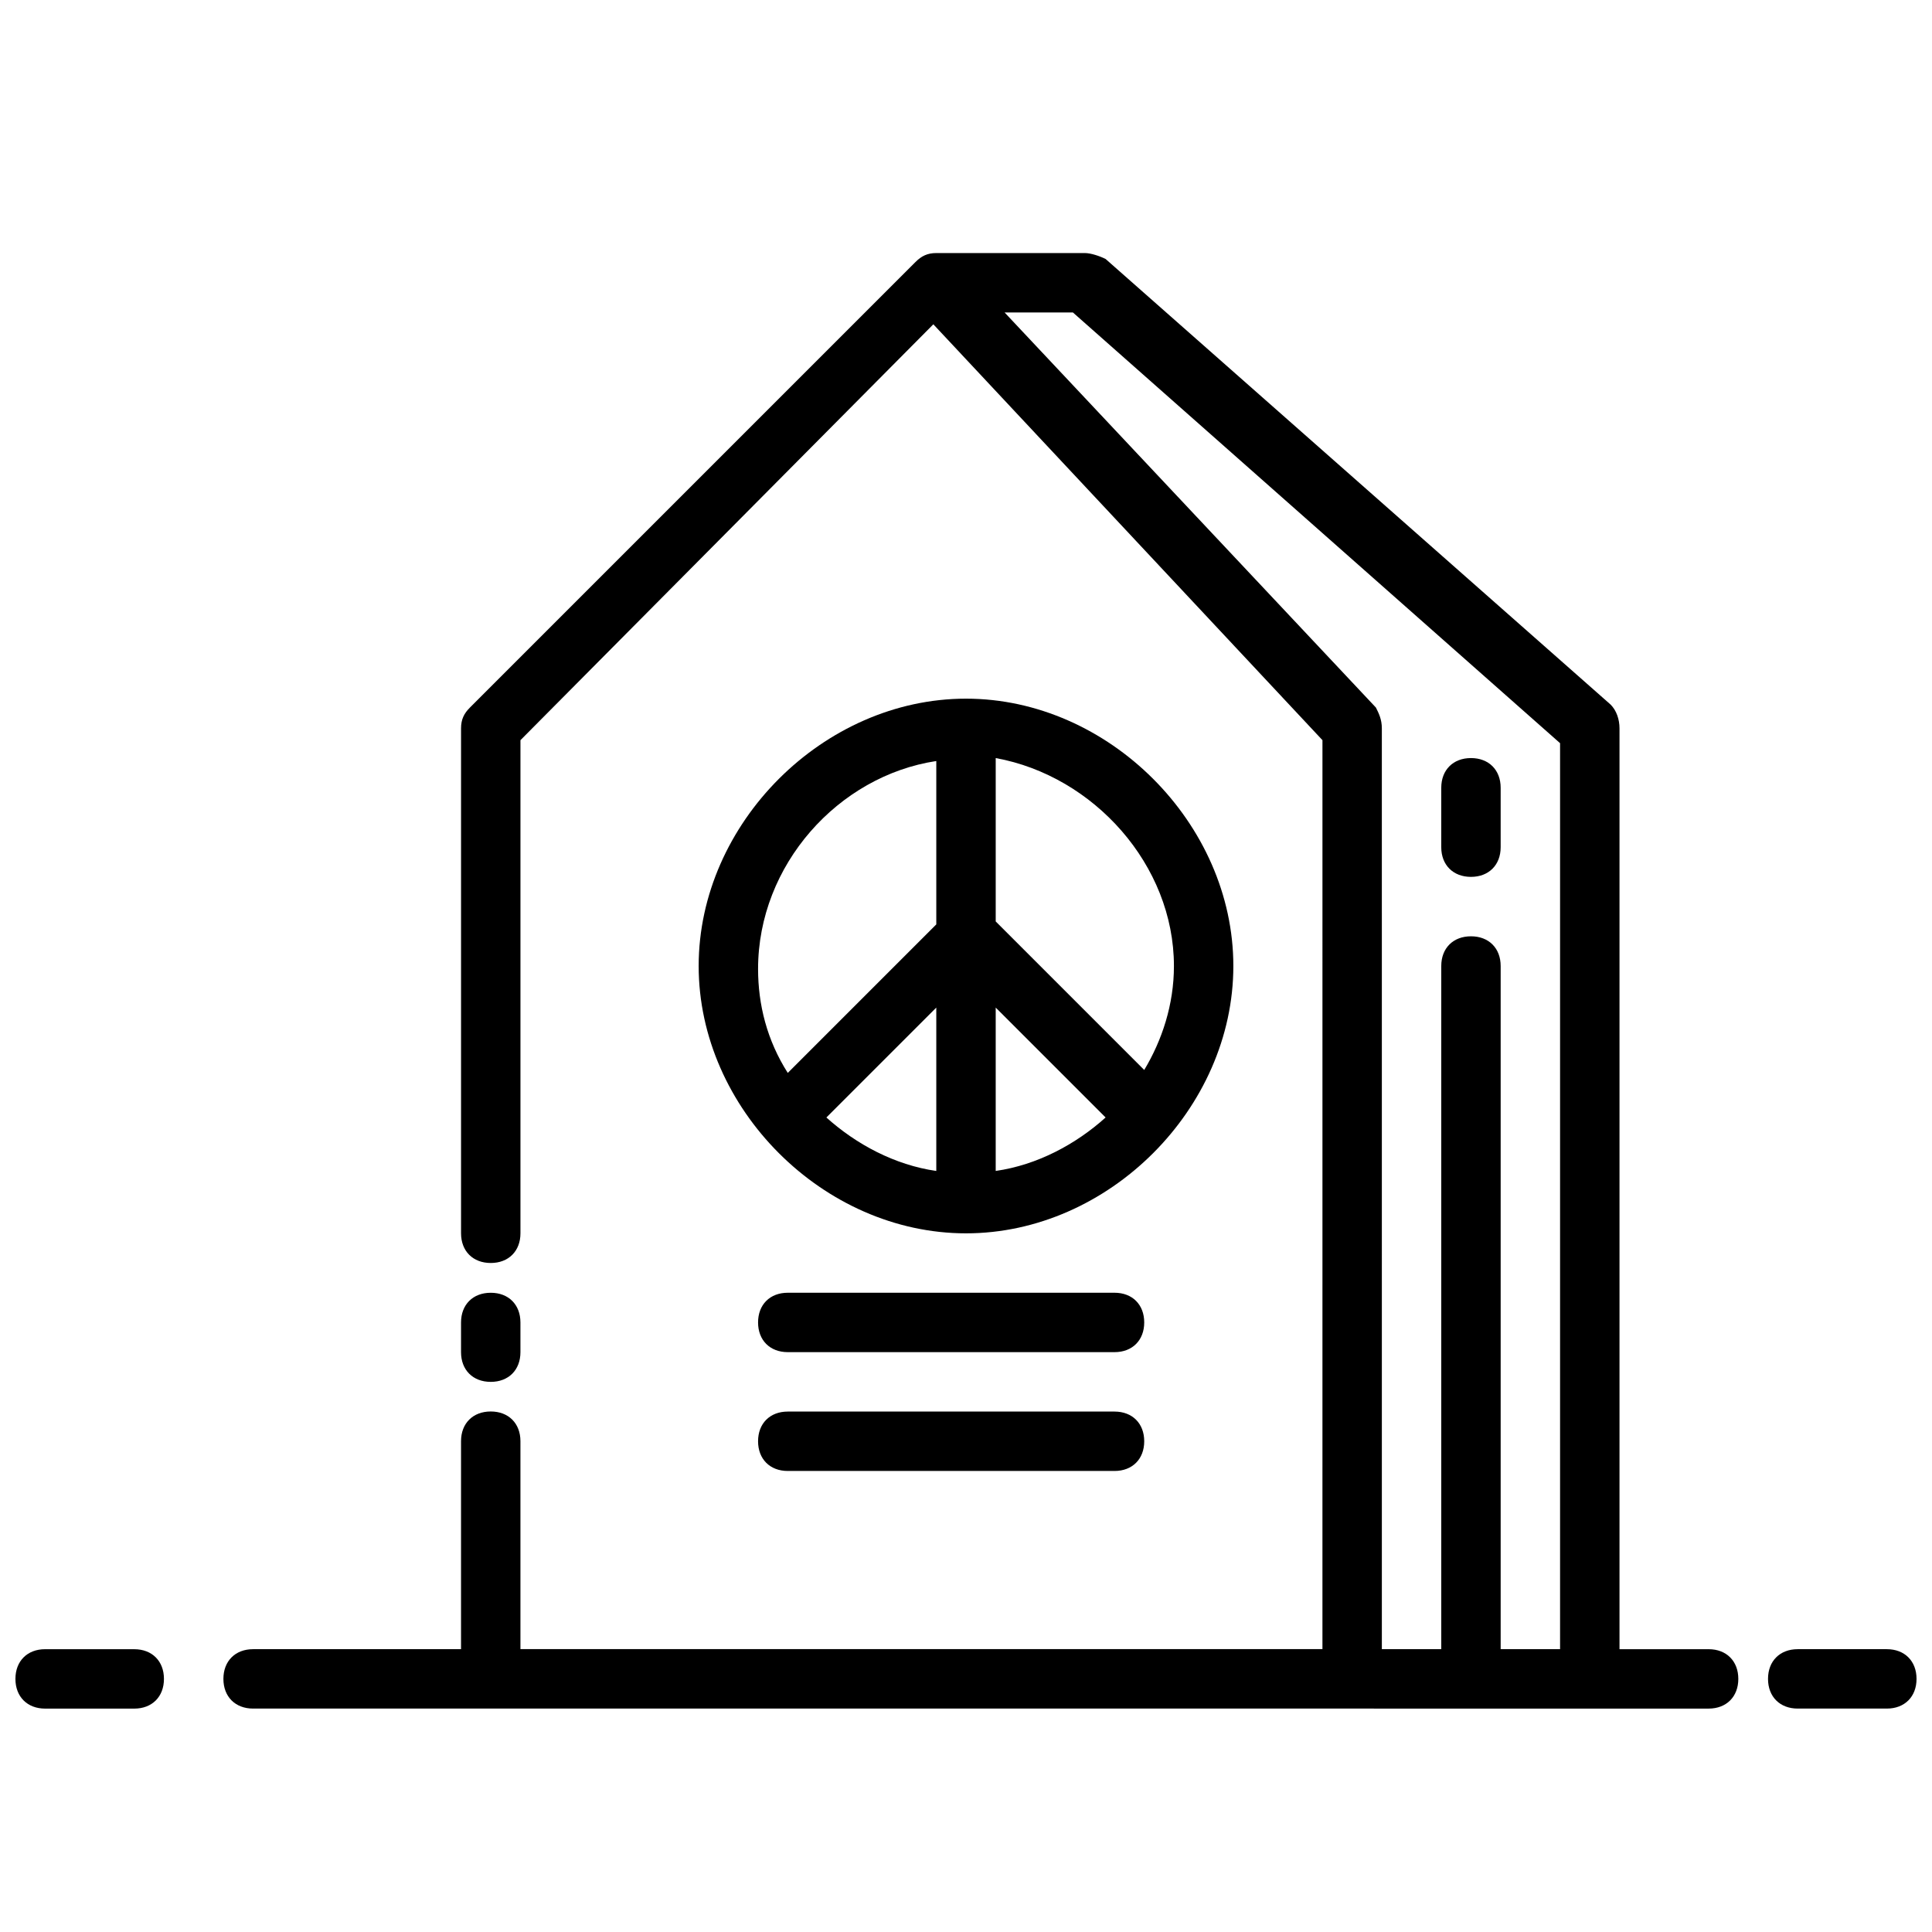
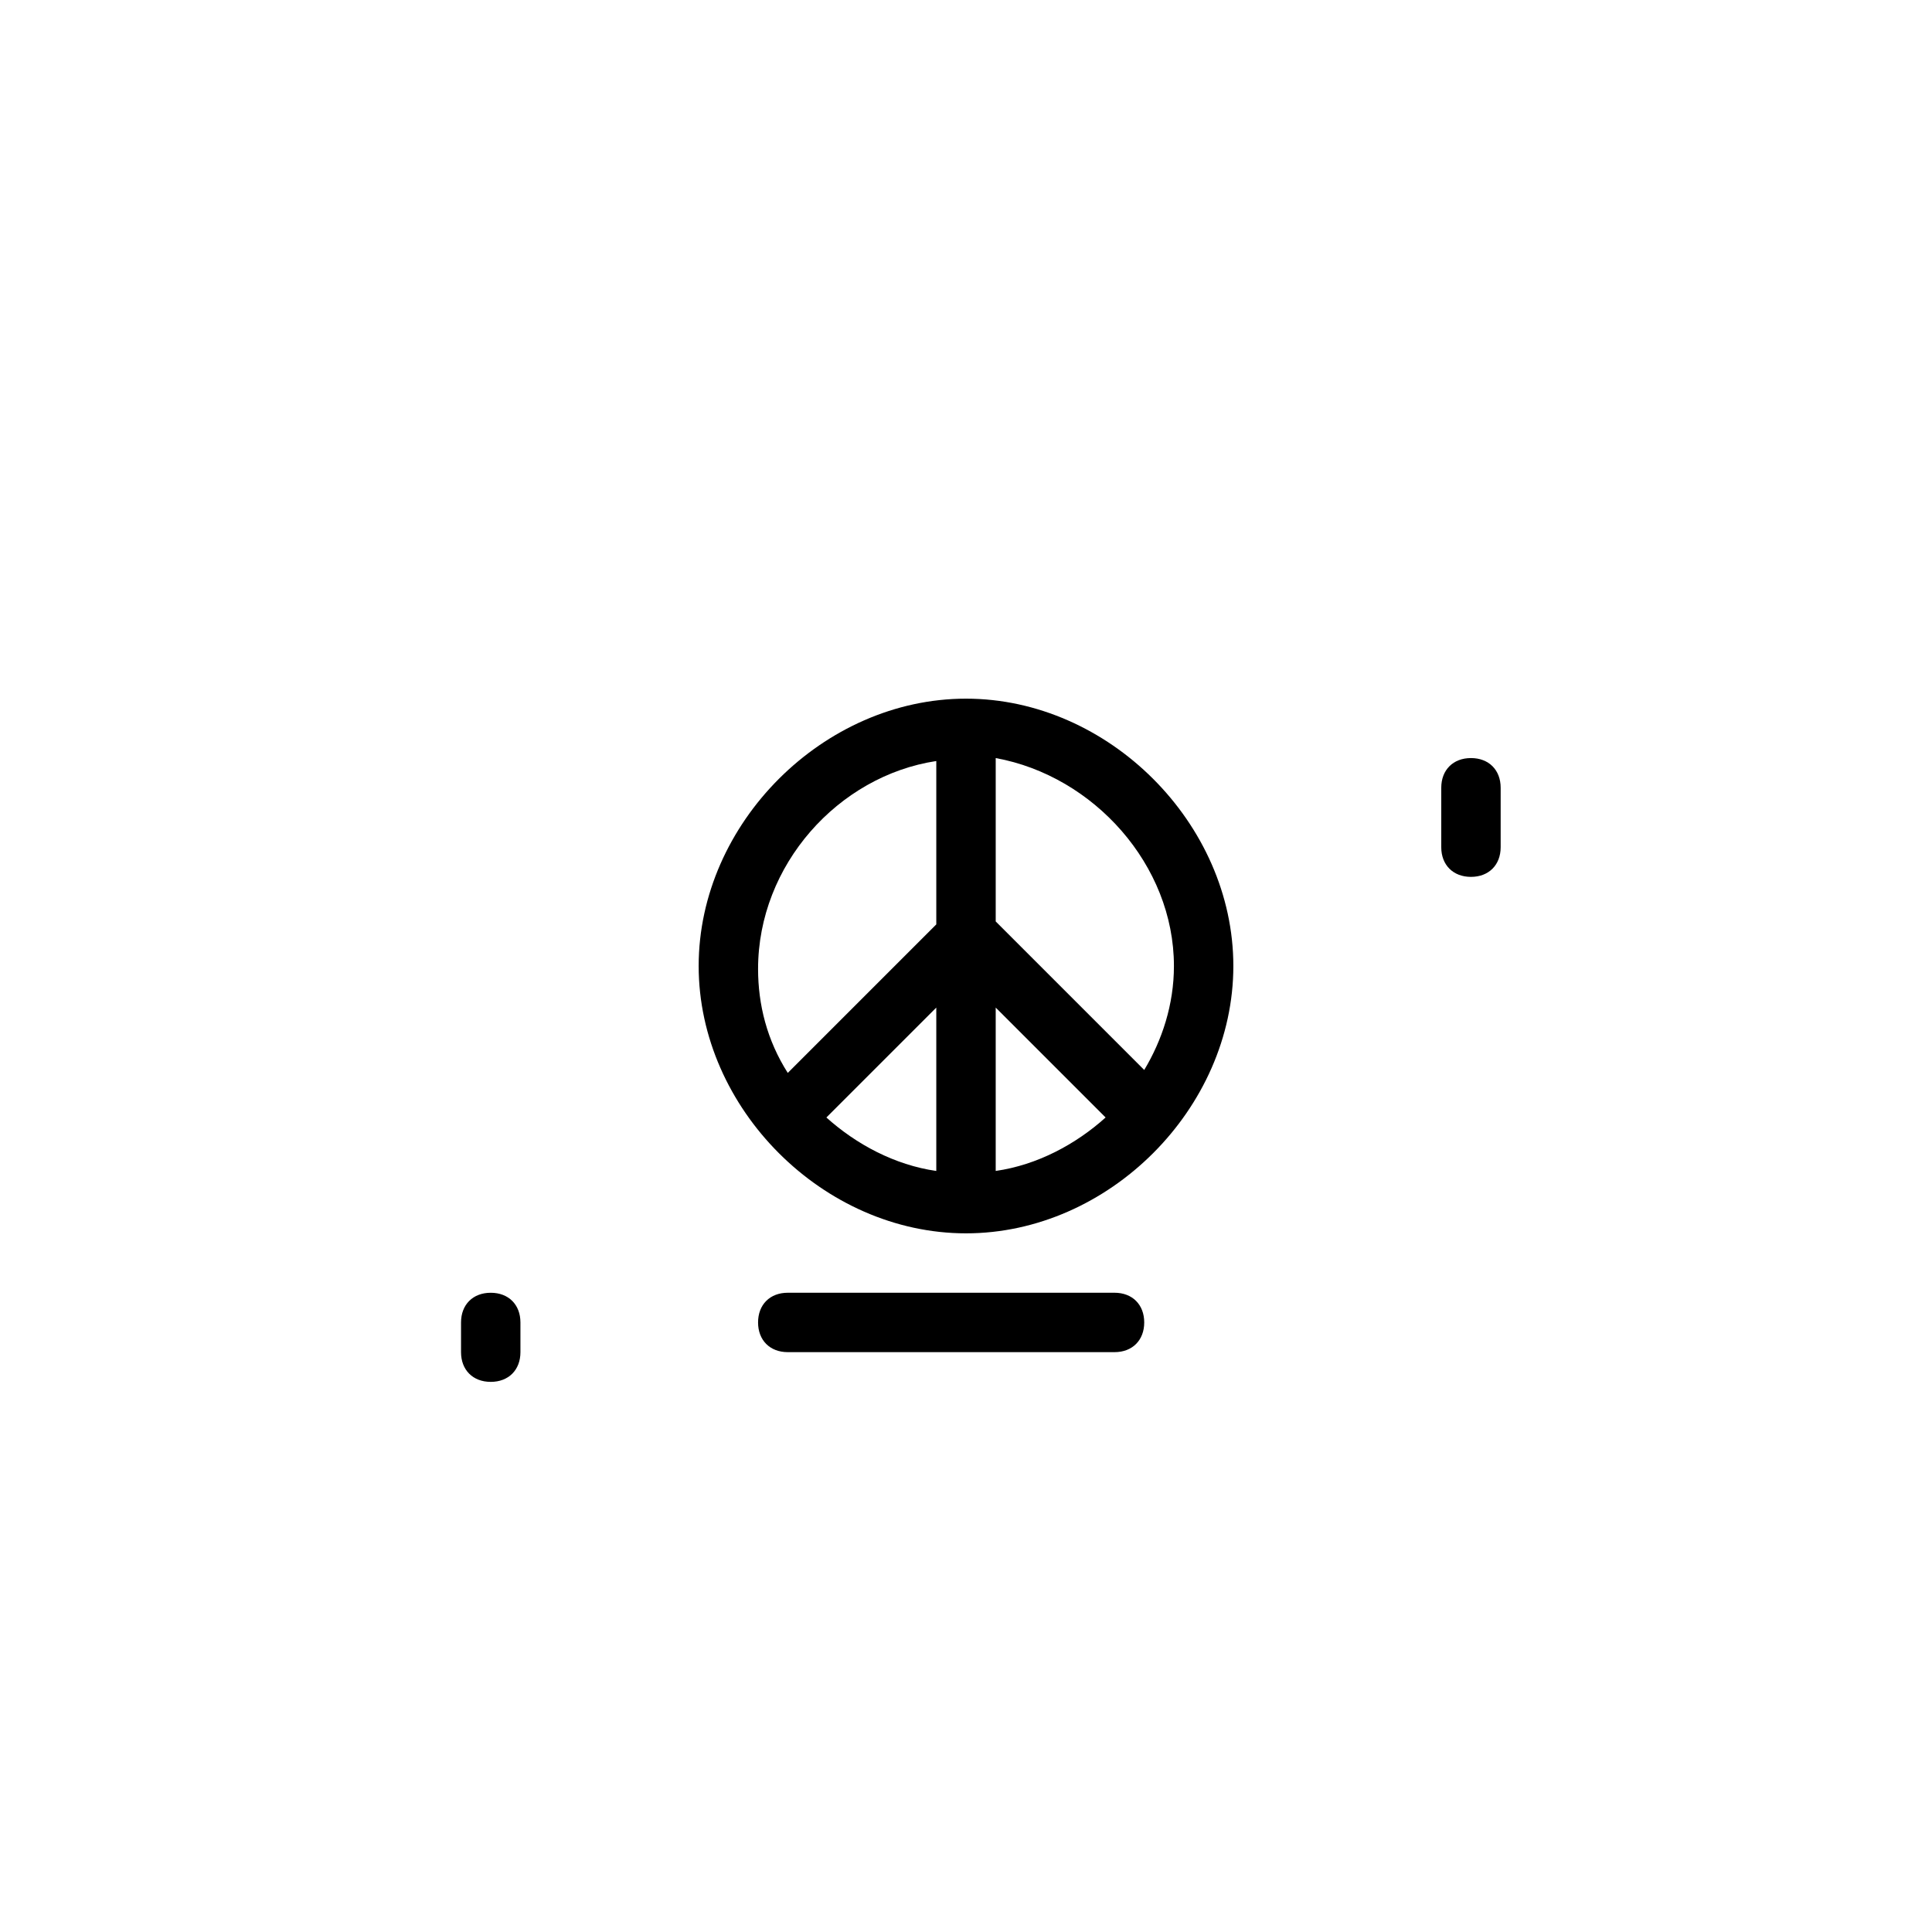
<svg xmlns="http://www.w3.org/2000/svg" width="800px" height="800px" version="1.1" viewBox="144 144 512 512">
  <defs>
    <clipPath id="b">
      <path d="m148.09 581h39.906v16h-39.906z" />
    </clipPath>
    <clipPath id="a">
-       <path d="m612 581h39.902v16h-39.902z" />
-     </clipPath>
+       </clipPath>
  </defs>
-   <path d="m266.18 581.05h-55.105c-4.723 0-7.871 3.148-7.871 7.871 0 4.723 3.148 7.871 7.871 7.871h292.05l62.188 0.004h31.488c4.723 0 7.871-3.148 7.871-7.871 0-4.723-3.148-7.871-7.871-7.871h-23.617v-244.04c0-2.363-0.789-4.723-2.363-6.297l-133.82-118.08c-1.574-0.789-3.934-1.574-5.508-1.574h-39.359c-2.363 0-3.938 0.789-5.512 2.363l-118.08 118.08c-1.574 1.57-2.359 3.144-2.359 5.508v133.82c0 4.723 3.148 7.871 7.871 7.871s7.871-3.148 7.871-7.871v-130.68l109.42-110.21 103.12 110.21-0.004 240.88h-212.54v-55.105c0-4.723-3.148-7.871-7.871-7.871s-7.871 3.148-7.871 7.871zm144.05-354.24h18.105l129.1 114.14v240.1h-15.742v-181.05c0-4.723-3.148-7.871-7.871-7.871-4.723 0-7.871 3.148-7.871 7.871v181.05h-15.742l-0.004-244.03c0-2.363-0.789-3.938-1.574-5.512z" />
  <g clip-path="url(#b)">
-     <path d="m155.96 596.8h23.617c4.723 0 7.871-3.148 7.871-7.871 0-4.723-3.148-7.871-7.871-7.871l-23.617-0.004c-4.723 0-7.871 3.148-7.871 7.871 0 4.723 3.148 7.875 7.871 7.875z" />
-   </g>
+     </g>
  <g clip-path="url(#a)">
    <path d="m644.03 581.05h-23.617c-4.723 0-7.871 3.148-7.871 7.871 0 4.723 3.148 7.871 7.871 7.871h23.617c4.723 0 7.871-3.148 7.871-7.871 0-4.723-3.148-7.871-7.871-7.871z" />
  </g>
  <path d="m439.36 486.59h-86.594c-4.723 0-7.871 3.148-7.871 7.871 0 4.723 3.148 7.871 7.871 7.871h86.594c4.723 0 7.871-3.148 7.871-7.871 0-4.723-3.148-7.871-7.871-7.871z" />
-   <path d="m439.36 518.08h-86.594c-4.723 0-7.871 3.148-7.871 7.871 0 4.723 3.148 7.871 7.871 7.871h86.594c4.723 0 7.871-3.148 7.871-7.871 0-4.723-3.148-7.871-7.871-7.871z" />
  <path d="m533.82 376.38c4.723 0 7.871-3.148 7.871-7.871v-15.742c0-4.723-3.148-7.871-7.871-7.871-4.723 0-7.871 3.148-7.871 7.871v15.742c-0.004 4.723 3.148 7.871 7.871 7.871z" />
  <path d="m470.85 400c0-37.785-33.062-70.848-70.848-70.848s-70.848 33.062-70.848 70.848 33.062 70.848 70.848 70.848 70.848-33.062 70.848-70.848zm-15.746 0c0 10.234-3.148 19.68-7.871 27.551l-39.359-39.359v-43.297c25.977 4.723 47.23 28.34 47.23 55.105zm-62.977 54.316c-11.02-1.574-21.254-7.086-29.125-14.168l29.125-29.125zm15.746-43.297 29.125 29.125c-7.871 7.086-18.105 12.594-29.125 14.168zm-15.746-65.34v43.297l-39.359 39.359c-5.512-8.66-7.871-18.105-7.871-27.551 0-27.551 21.254-51.168 47.23-55.105z" />
  <path d="m274.05 510.21c4.723 0 7.871-3.148 7.871-7.871v-7.871c0-4.723-3.148-7.871-7.871-7.871s-7.871 3.148-7.871 7.871v7.871c0 4.723 3.148 7.871 7.871 7.871z" />
</svg>